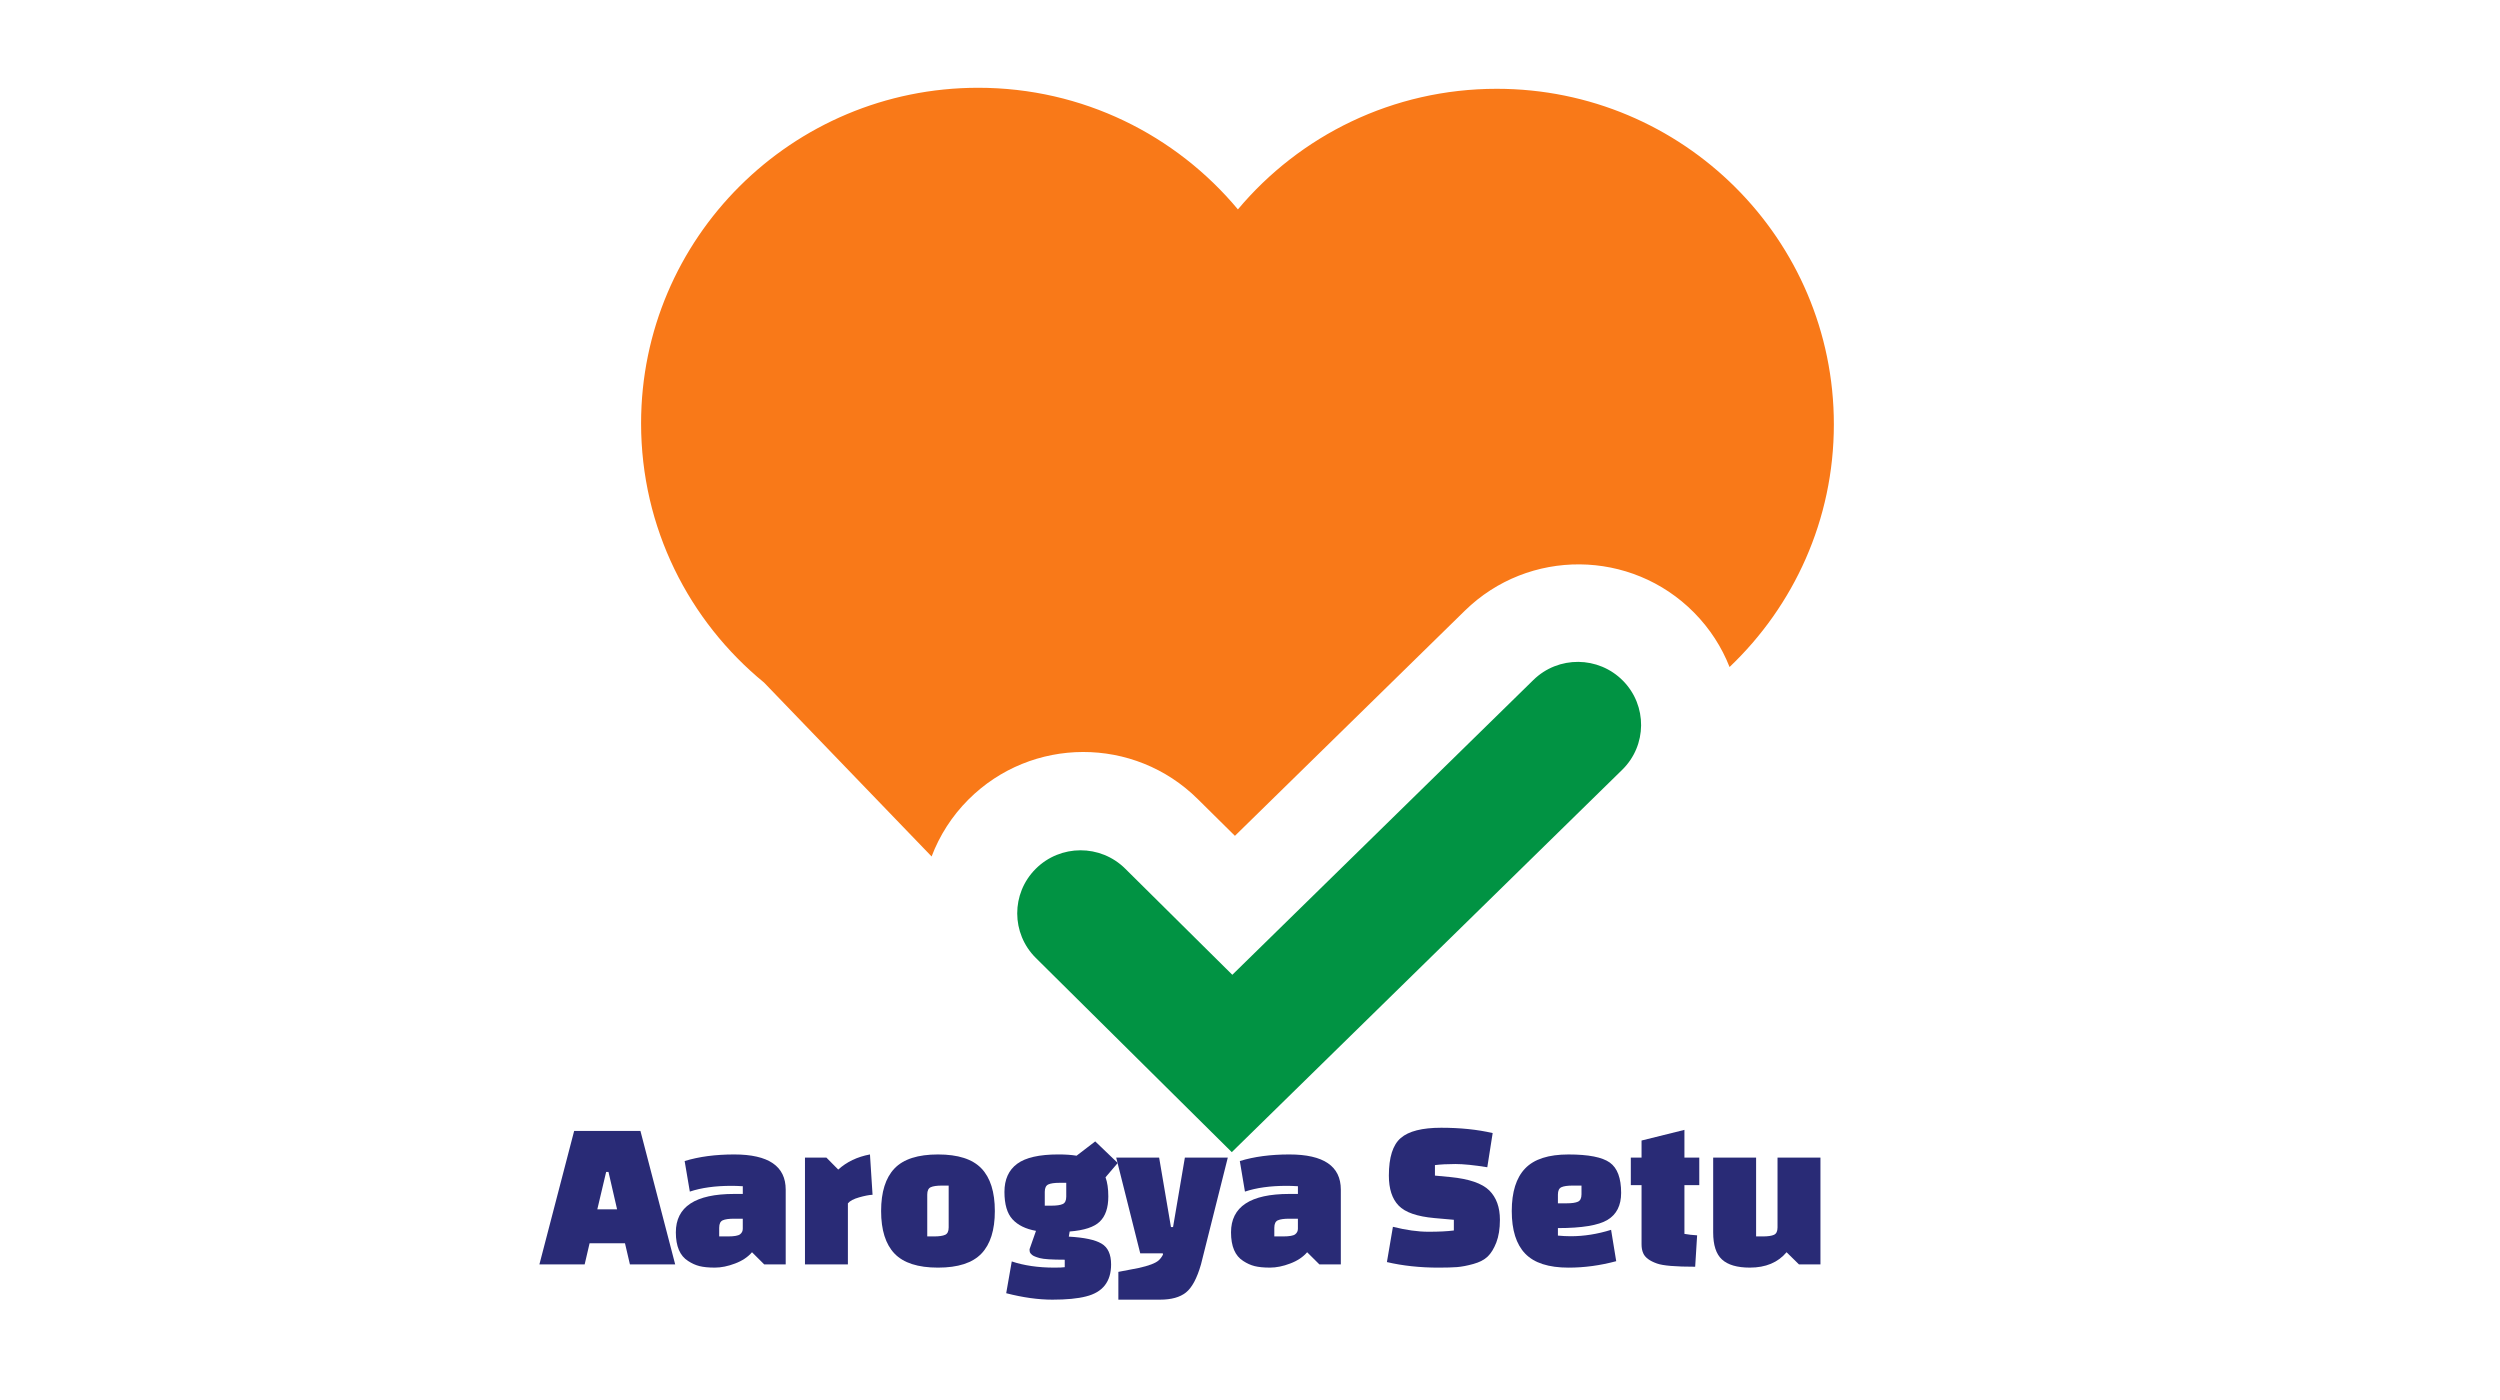
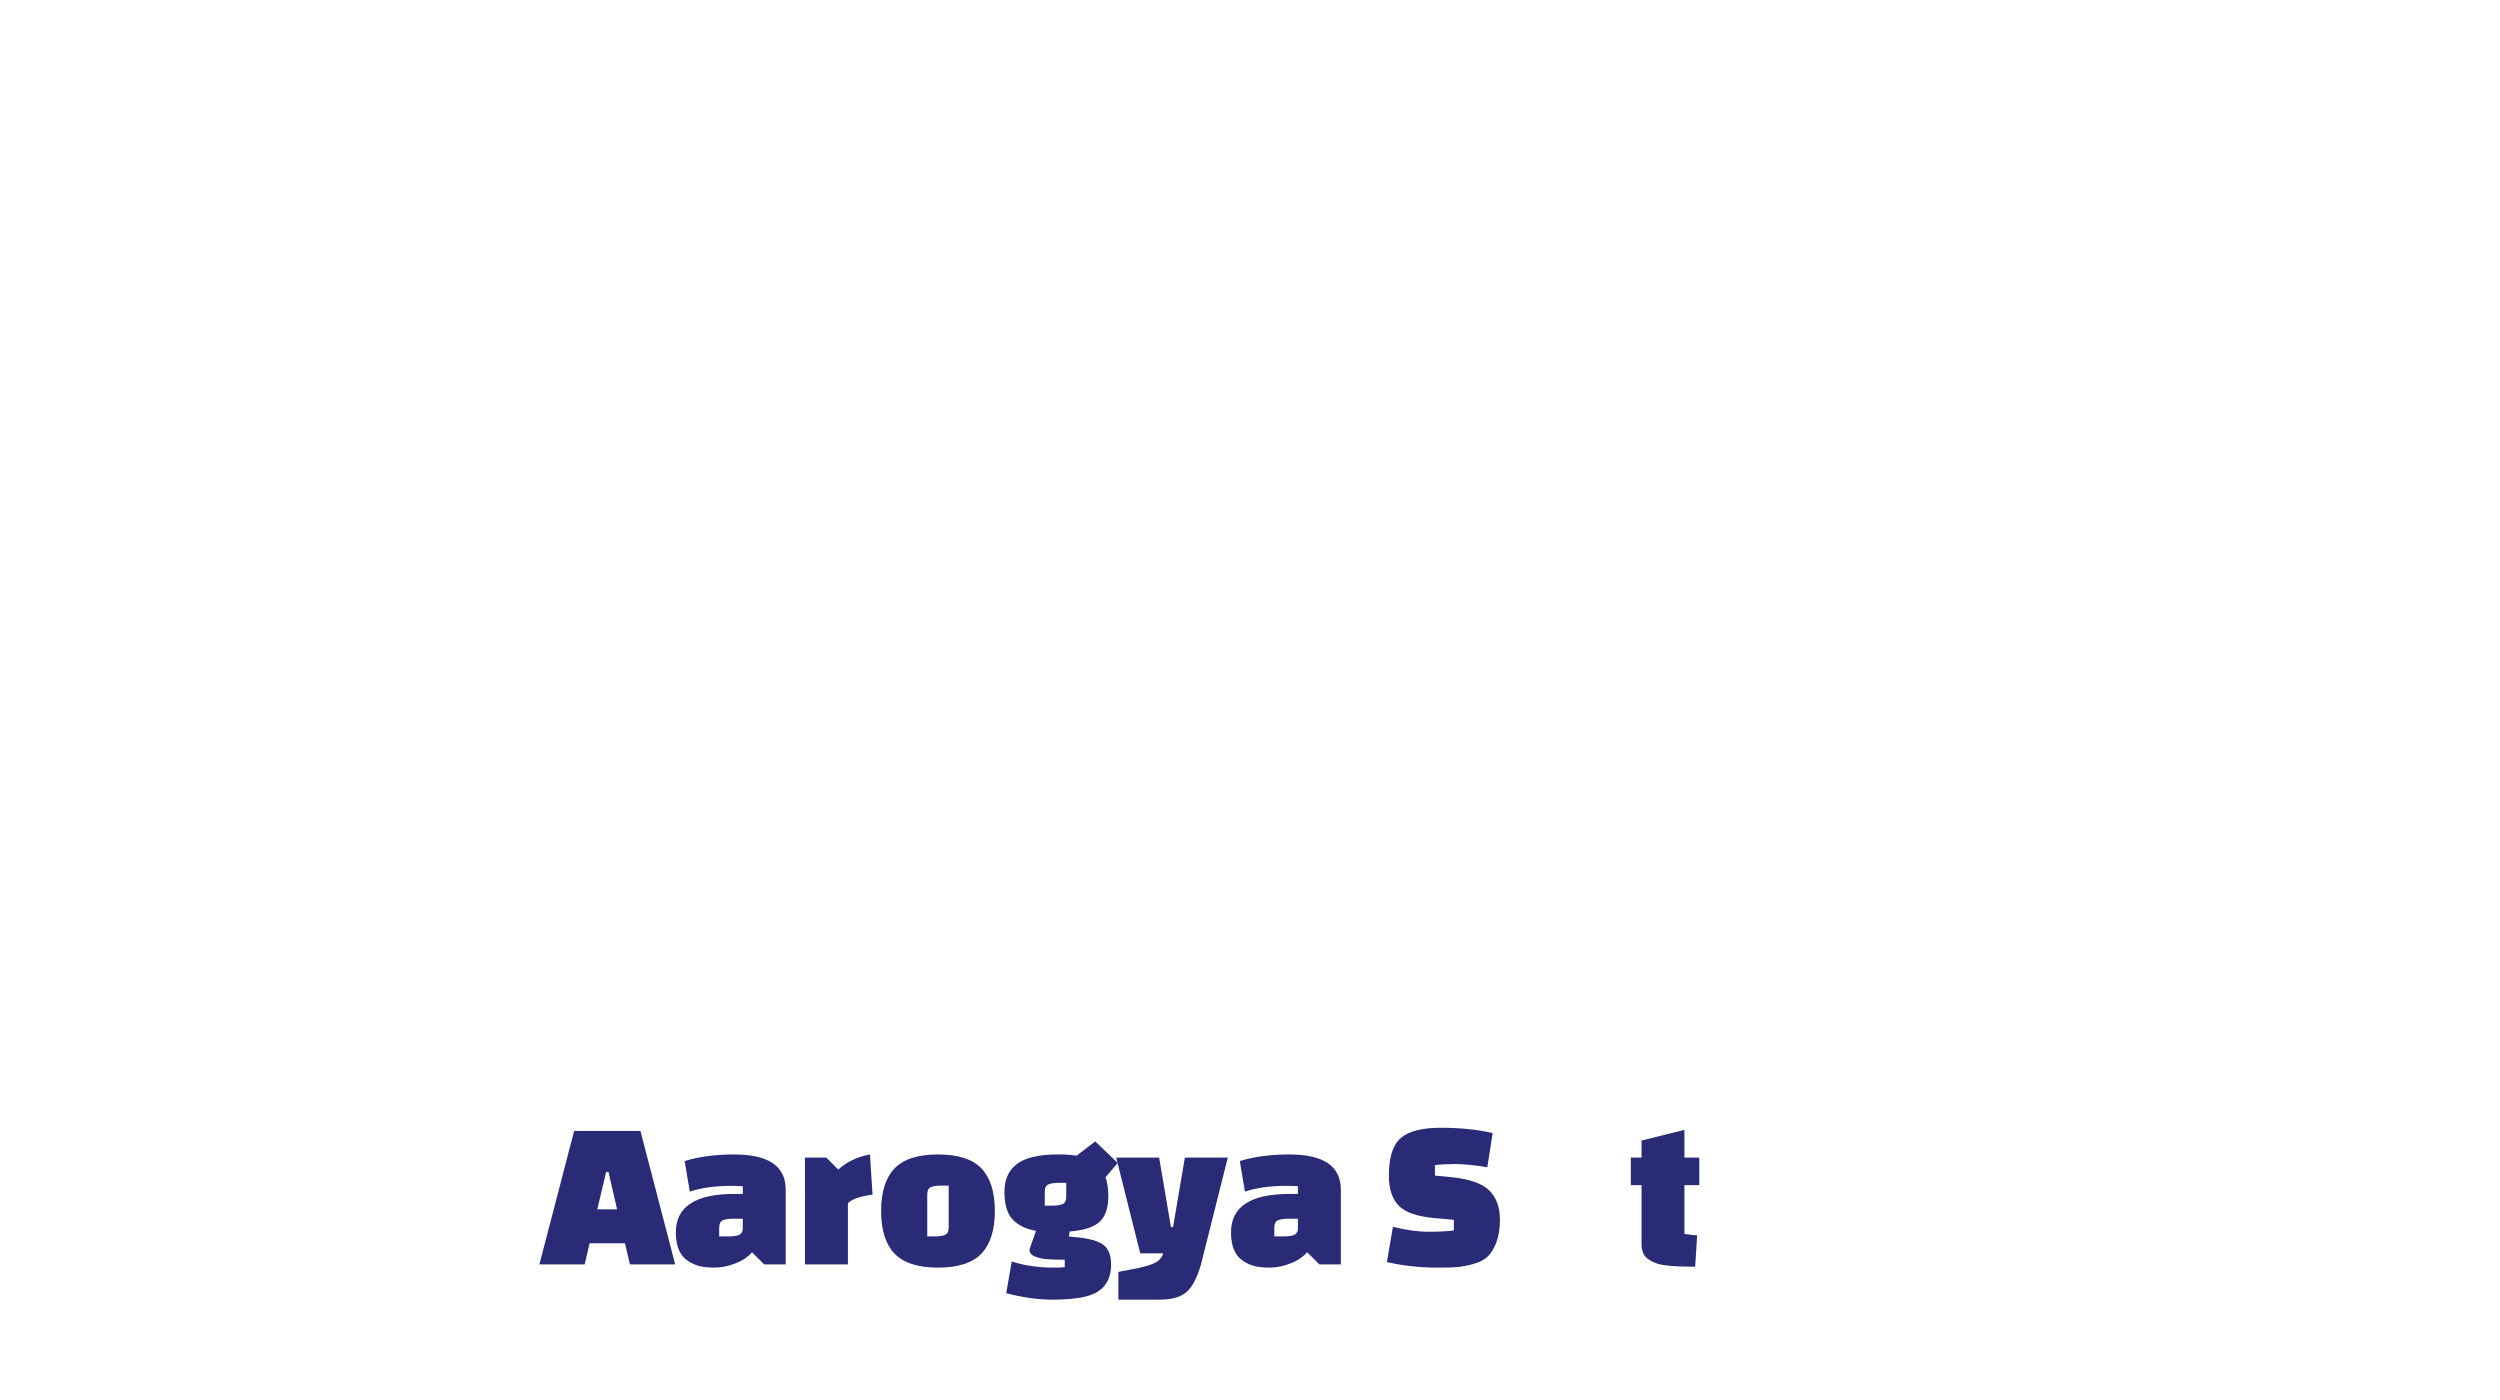
<svg xmlns="http://www.w3.org/2000/svg" height="112" viewBox="0 0 200 112" width="200">
-   <path d="m98.543 92.172-15.672-15.531c-1.984-1.965-1.992-5.16-.016-7.133 1.973-1.973 5.18-1.98 7.16-.016l8.57 8.492 24.086-23.586c1.996-1.953 5.203-1.926 7.164.059 1.961 1.984 1.934 5.18-.062 7.129zm0 0" fill="#019343" />
-   <path d="m77.477 63.961c5.055-5.055 13.266-5.07 18.34-.039l2.977 2.945 18.395-18.012c5.105-5 13.316-4.93 18.336.152 1.273 1.289 2.219 2.773 2.84 4.355 5.137-4.887 8.344-11.777 8.344-19.41 0-14.828-12.074-26.848-26.969-26.848-8.32 0-15.762 3.75-20.707 9.648-4.949-5.941-12.418-9.73-20.777-9.73-14.895 0-26.969 12.02-26.969 26.848 0 8.352 3.828 15.812 9.836 20.734l13.406 13.914c.629-1.66 1.609-3.219 2.949-4.559" fill="#f97918" />
  <g fill="#292b76">
    <path d="m48.492 93.754-.707 2.992h1.582l-.688-2.992zm-1.719 7.398h-3.621l2.781-10.68h5.301l2.781 10.68h-3.621l-.395-1.691h-2.832zm0 0" />
    <path d="m57.535 98.215v.699h.703c.504 0 .824-.059.969-.172.145-.113.215-.262.215-.441v-.805h-.703c-.414 0-.711.043-.902.129-.188.086-.281.281-.281.59m1.199-5.859c2.746 0 4.121.938 4.121 2.816v5.98h-1.719l-.977-.973c-.332.387-.785.688-1.355.902-.574.219-1.113.328-1.621.328-.512 0-.918-.043-1.227-.121-.309-.078-.613-.215-.91-.41-.652-.41-.98-1.172-.98-2.289 0-2.051 1.559-3.074 4.668-3.074h.688v-.617c-.367-.023-.668-.031-.91-.031-1.293 0-2.402.152-3.328.461l-.414-2.445c1.145-.352 2.465-.527 3.965-.527" />
    <path d="m64.398 92.609h1.715l.945.957c.676-.613 1.52-1.02 2.539-1.211l.207 3.227c-.277.012-.633.082-1.074.207-.441.125-.738.285-.898.477v4.887h-3.434zm0 0" />
    <path d="m74.18 95.566v3.348h.531c.414 0 .711-.043.902-.129.188-.086.281-.281.281-.59v-3.348h-.531c-.41 0-.711.043-.902.129-.188.086-.281.281-.281.59m-2.617 4.723c-.715-.746-1.074-1.883-1.074-3.406 0-1.527.359-2.664 1.074-3.41s1.875-1.117 3.477-1.117c1.602 0 2.758.371 3.473 1.117.715.746 1.074 1.883 1.074 3.41 0 1.523-.359 2.66-1.074 3.406-.715.746-1.871 1.121-3.473 1.121-1.602 0-2.762-.375-3.477-1.121" />
    <path d="m83.582 95.344v1.109h.535c.41 0 .711-.043.898-.129.188-.082.285-.281.285-.586v-1.113h-.531c-.414 0-.715.043-.902.129-.188.086-.285.281-.285.59m-3.086 8.113.445-2.543c.973.328 2.109.496 3.414.496.391 0 .664-.012.824-.035v-.598c-1.02 0-1.684-.043-2-.129-.312-.086-.52-.172-.617-.258s-.156-.156-.172-.211c-.016-.059-.027-.137-.027-.242l.516-1.469c-.824-.148-1.449-.453-1.879-.922-.43-.465-.645-1.199-.645-2.195 0-.996.34-1.746 1.016-2.246.672-.5 1.773-.75 3.293-.75.551 0 1.035.031 1.461.102l1.492-1.145 1.801 1.727-.977 1.145c.148.398.223.91.223 1.535 0 .902-.227 1.57-.68 2.008-.449.438-1.254.703-2.41.793l-.07.41c1.238.07 2.109.254 2.617.559.512.301.766.855.766 1.664 0 1.379-.668 2.23-2.008 2.562-.664.172-1.559.258-2.688.258-1.125 0-2.359-.172-3.695-.516" />
    <path d="m91.219 100.266-1.922-7.656h3.434l.945 5.555h.168l.945-5.555h3.434l-2.145 8.543c-.32 1.117-.723 1.863-1.203 2.246-.48.383-1.172.574-2.078.574h-3.328v-2.223l1.613-.309c.824-.18 1.363-.387 1.613-.613.137-.125.25-.277.344-.461l-.016-.102zm0 0" />
    <path d="m101.945 98.215v.699h.703c.504 0 .828-.059.969-.172.145-.113.215-.262.215-.441v-.805h-.703c-.41 0-.711.043-.902.129-.188.086-.281.281-.281.59m1.199-5.859c2.746 0 4.121.938 4.121 2.816v5.98h-1.715l-.98-.973c-.332.387-.785.688-1.355.902-.57.219-1.113.328-1.621.328-.512 0-.918-.043-1.227-.121-.309-.078-.613-.215-.91-.41-.652-.41-.977-1.172-.977-2.289 0-2.051 1.555-3.074 4.664-3.074h.688v-.617c-.367-.023-.668-.031-.91-.031-1.293 0-2.402.152-3.328.461l-.41-2.445c1.141-.352 2.465-.527 3.961-.527" />
    <path d="m110.953 100.965.48-2.82c1.055.262 2 .395 2.84.395.844 0 1.52-.035 2.035-.102v-.855l-1.547-.137c-1.395-.125-2.352-.457-2.871-1-.523-.539-.781-1.34-.781-2.398 0-1.461.316-2.461.953-3.008.633-.547 1.711-.82 3.234-.82 1.52 0 2.895.141 4.117.426l-.43 2.734c-1.062-.172-1.914-.258-2.555-.258-.641 0-1.188.031-1.633.086v.84l1.238.117c1.496.148 2.531.504 3.105 1.066.57.566.855 1.348.855 2.352 0 .719-.098 1.324-.289 1.82-.195.496-.426.871-.695 1.125-.27.258-.648.453-1.141.59-.492.137-.926.219-1.297.25-.371.027-.867.043-1.484.043-1.488 0-2.867-.148-4.137-.445" />
-     <path d="m124.633 95.566v.699h.703c.41 0 .711-.043.898-.129.191-.086.285-.281.285-.59v-.699h-.703c-.414 0-.715.043-.902.129-.188.086-.281.281-.281.59m0 2.68v.602c.34.031.684.051 1.027.051 1.062 0 2.141-.172 3.227-.512l.41 2.508c-1.281.344-2.551.516-3.809.516-1.602 0-2.758-.375-3.473-1.121-.719-.746-1.074-1.883-1.074-3.406 0-1.527.355-2.664 1.074-3.41.715-.746 1.867-1.117 3.465-1.117 1.598 0 2.695.215 3.305.648.605.434.906 1.242.906 2.426 0 1-.363 1.723-1.09 2.16-.727.438-2.051.656-3.969.656" />
    <path d="m130.465 94.812v-2.203h.859v-1.367l3.43-.852v2.219h1.188v2.203h-1.188v3.898c.301.055.637.094 1.016.117l-.156 2.512c-1.566 0-2.586-.086-3.055-.258-.582-.203-.949-.477-1.098-.816-.094-.207-.137-.445-.137-.719v-4.734zm0 0" />
-     <path d="m140.488 92.609v6.305h.531c.41 0 .711-.043.898-.129.191-.086.285-.281.285-.59v-5.586h3.434v8.543h-1.719l-.992-.973c-.688.82-1.668 1.23-2.938 1.23-1.016 0-1.762-.219-2.23-.652-.469-.43-.703-1.152-.703-2.168v-5.98zm0 0" />
  </g>
</svg>